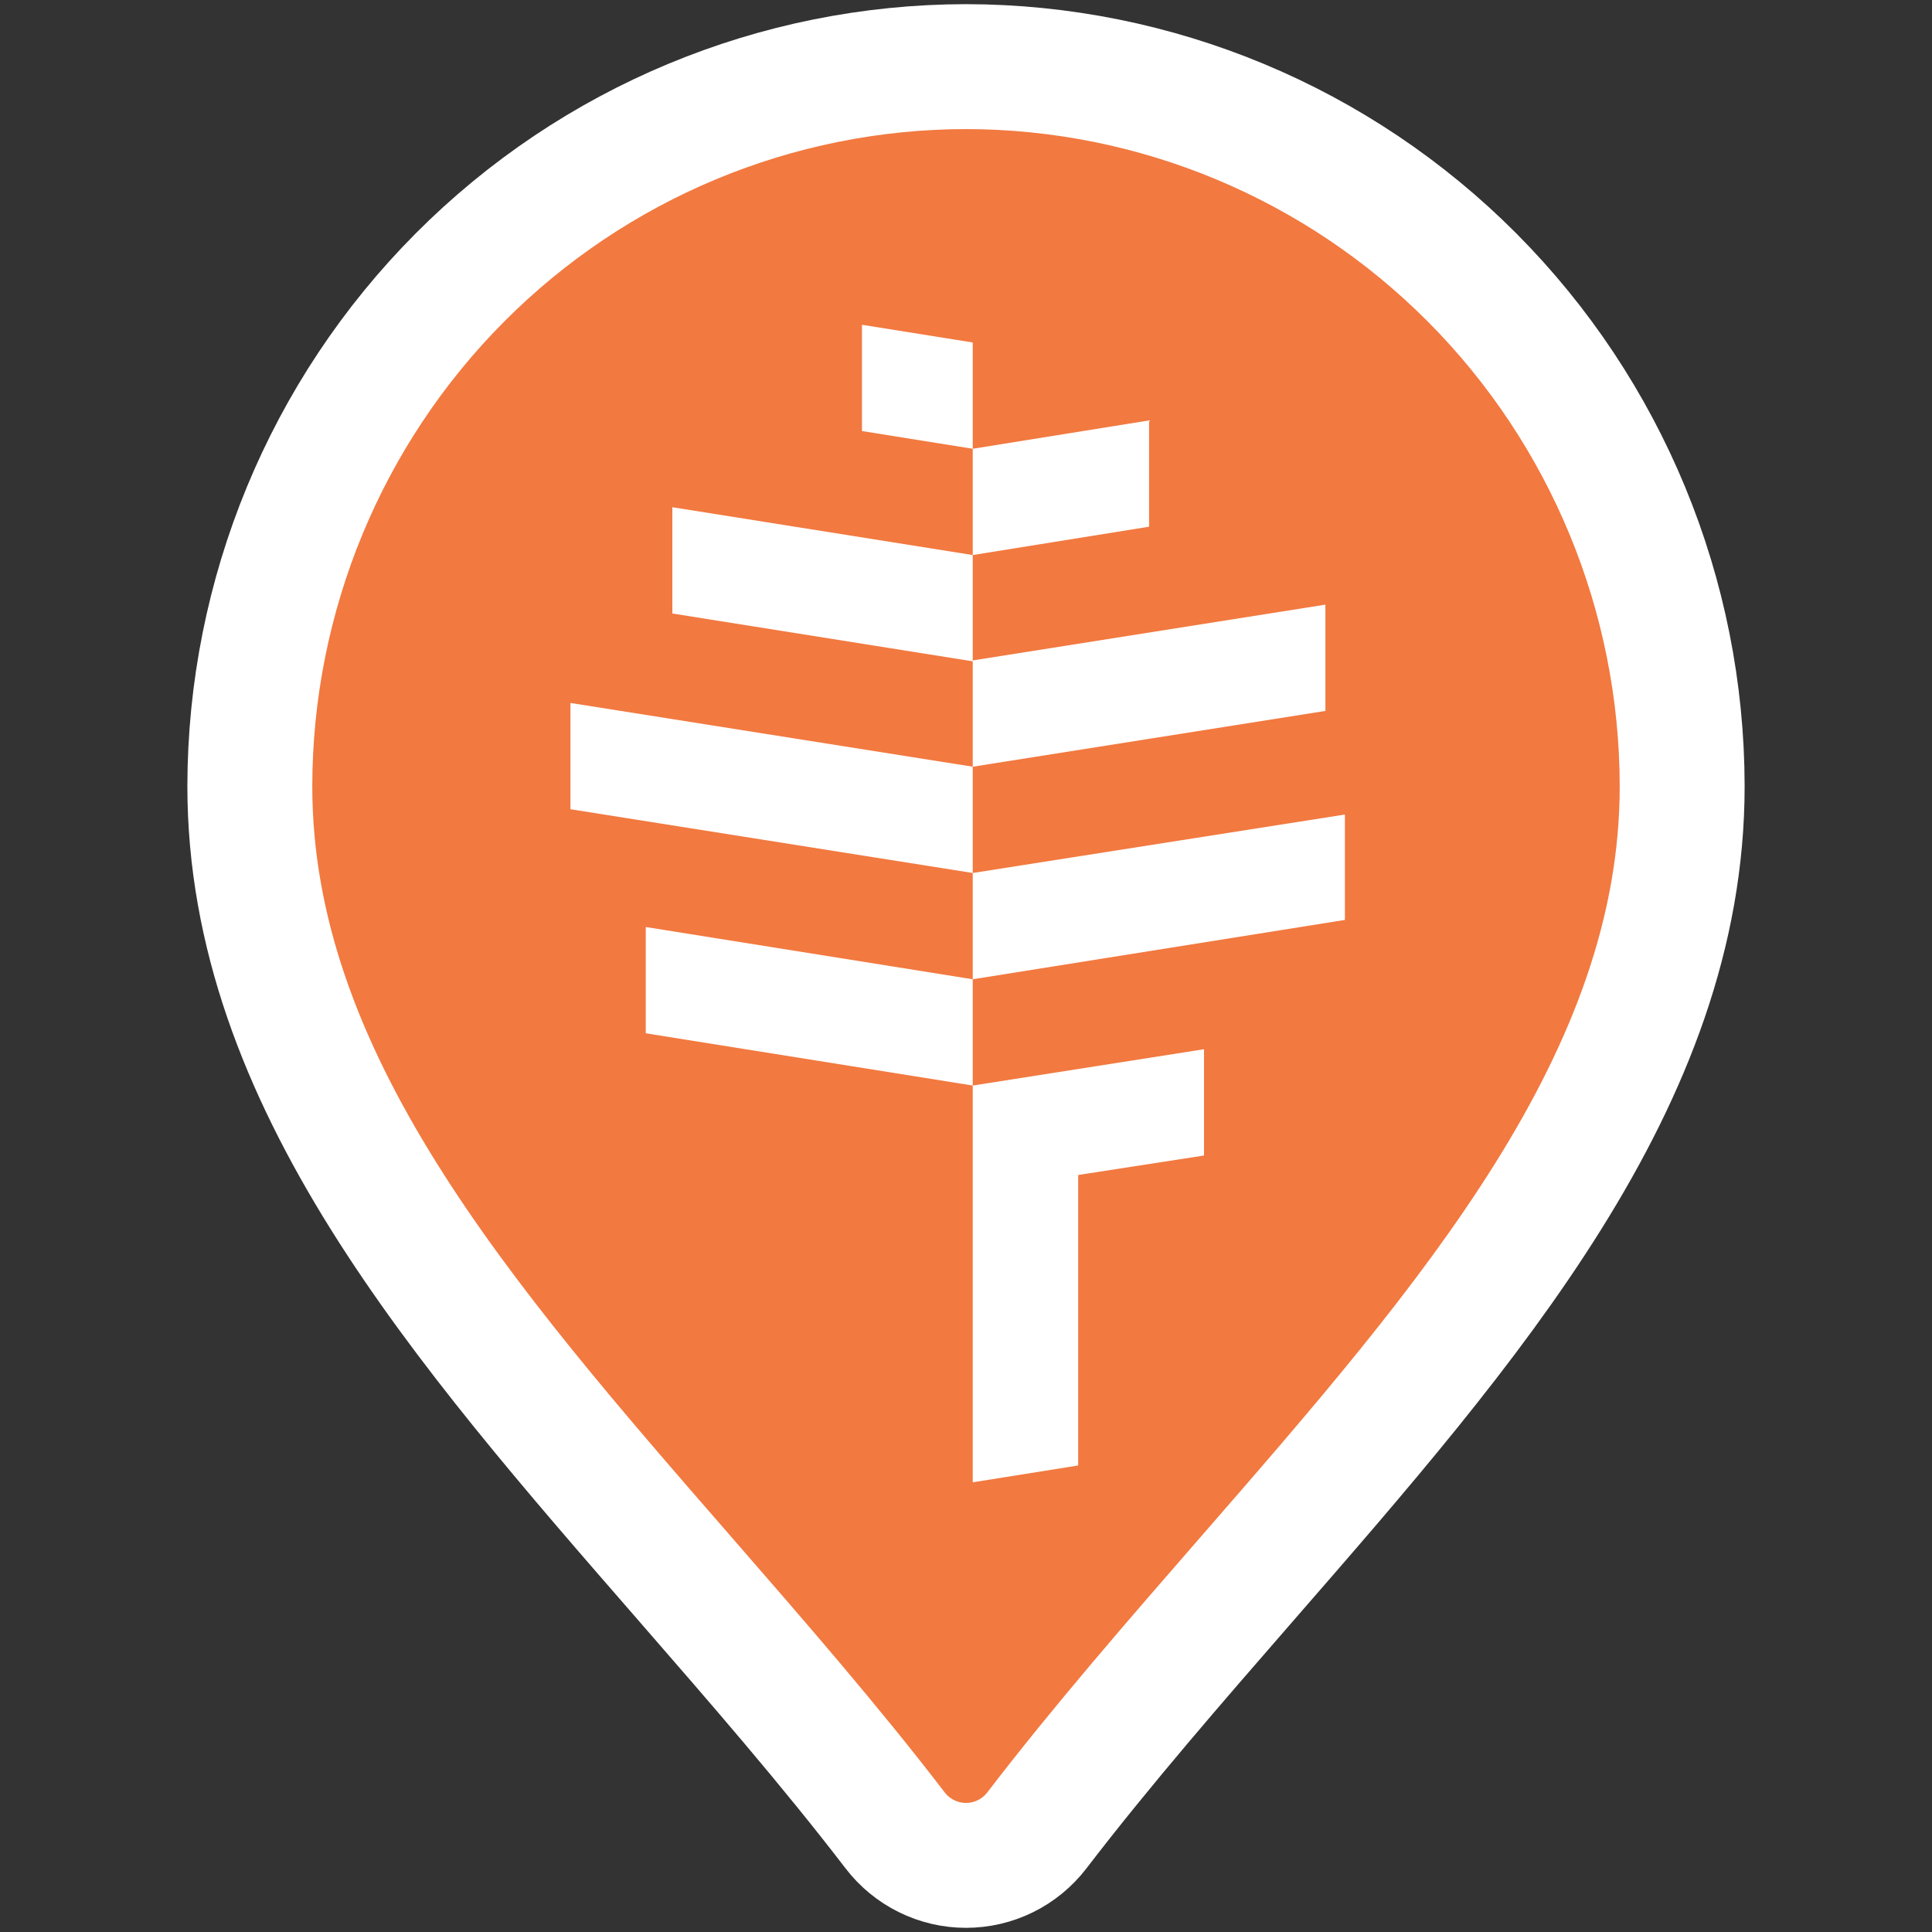
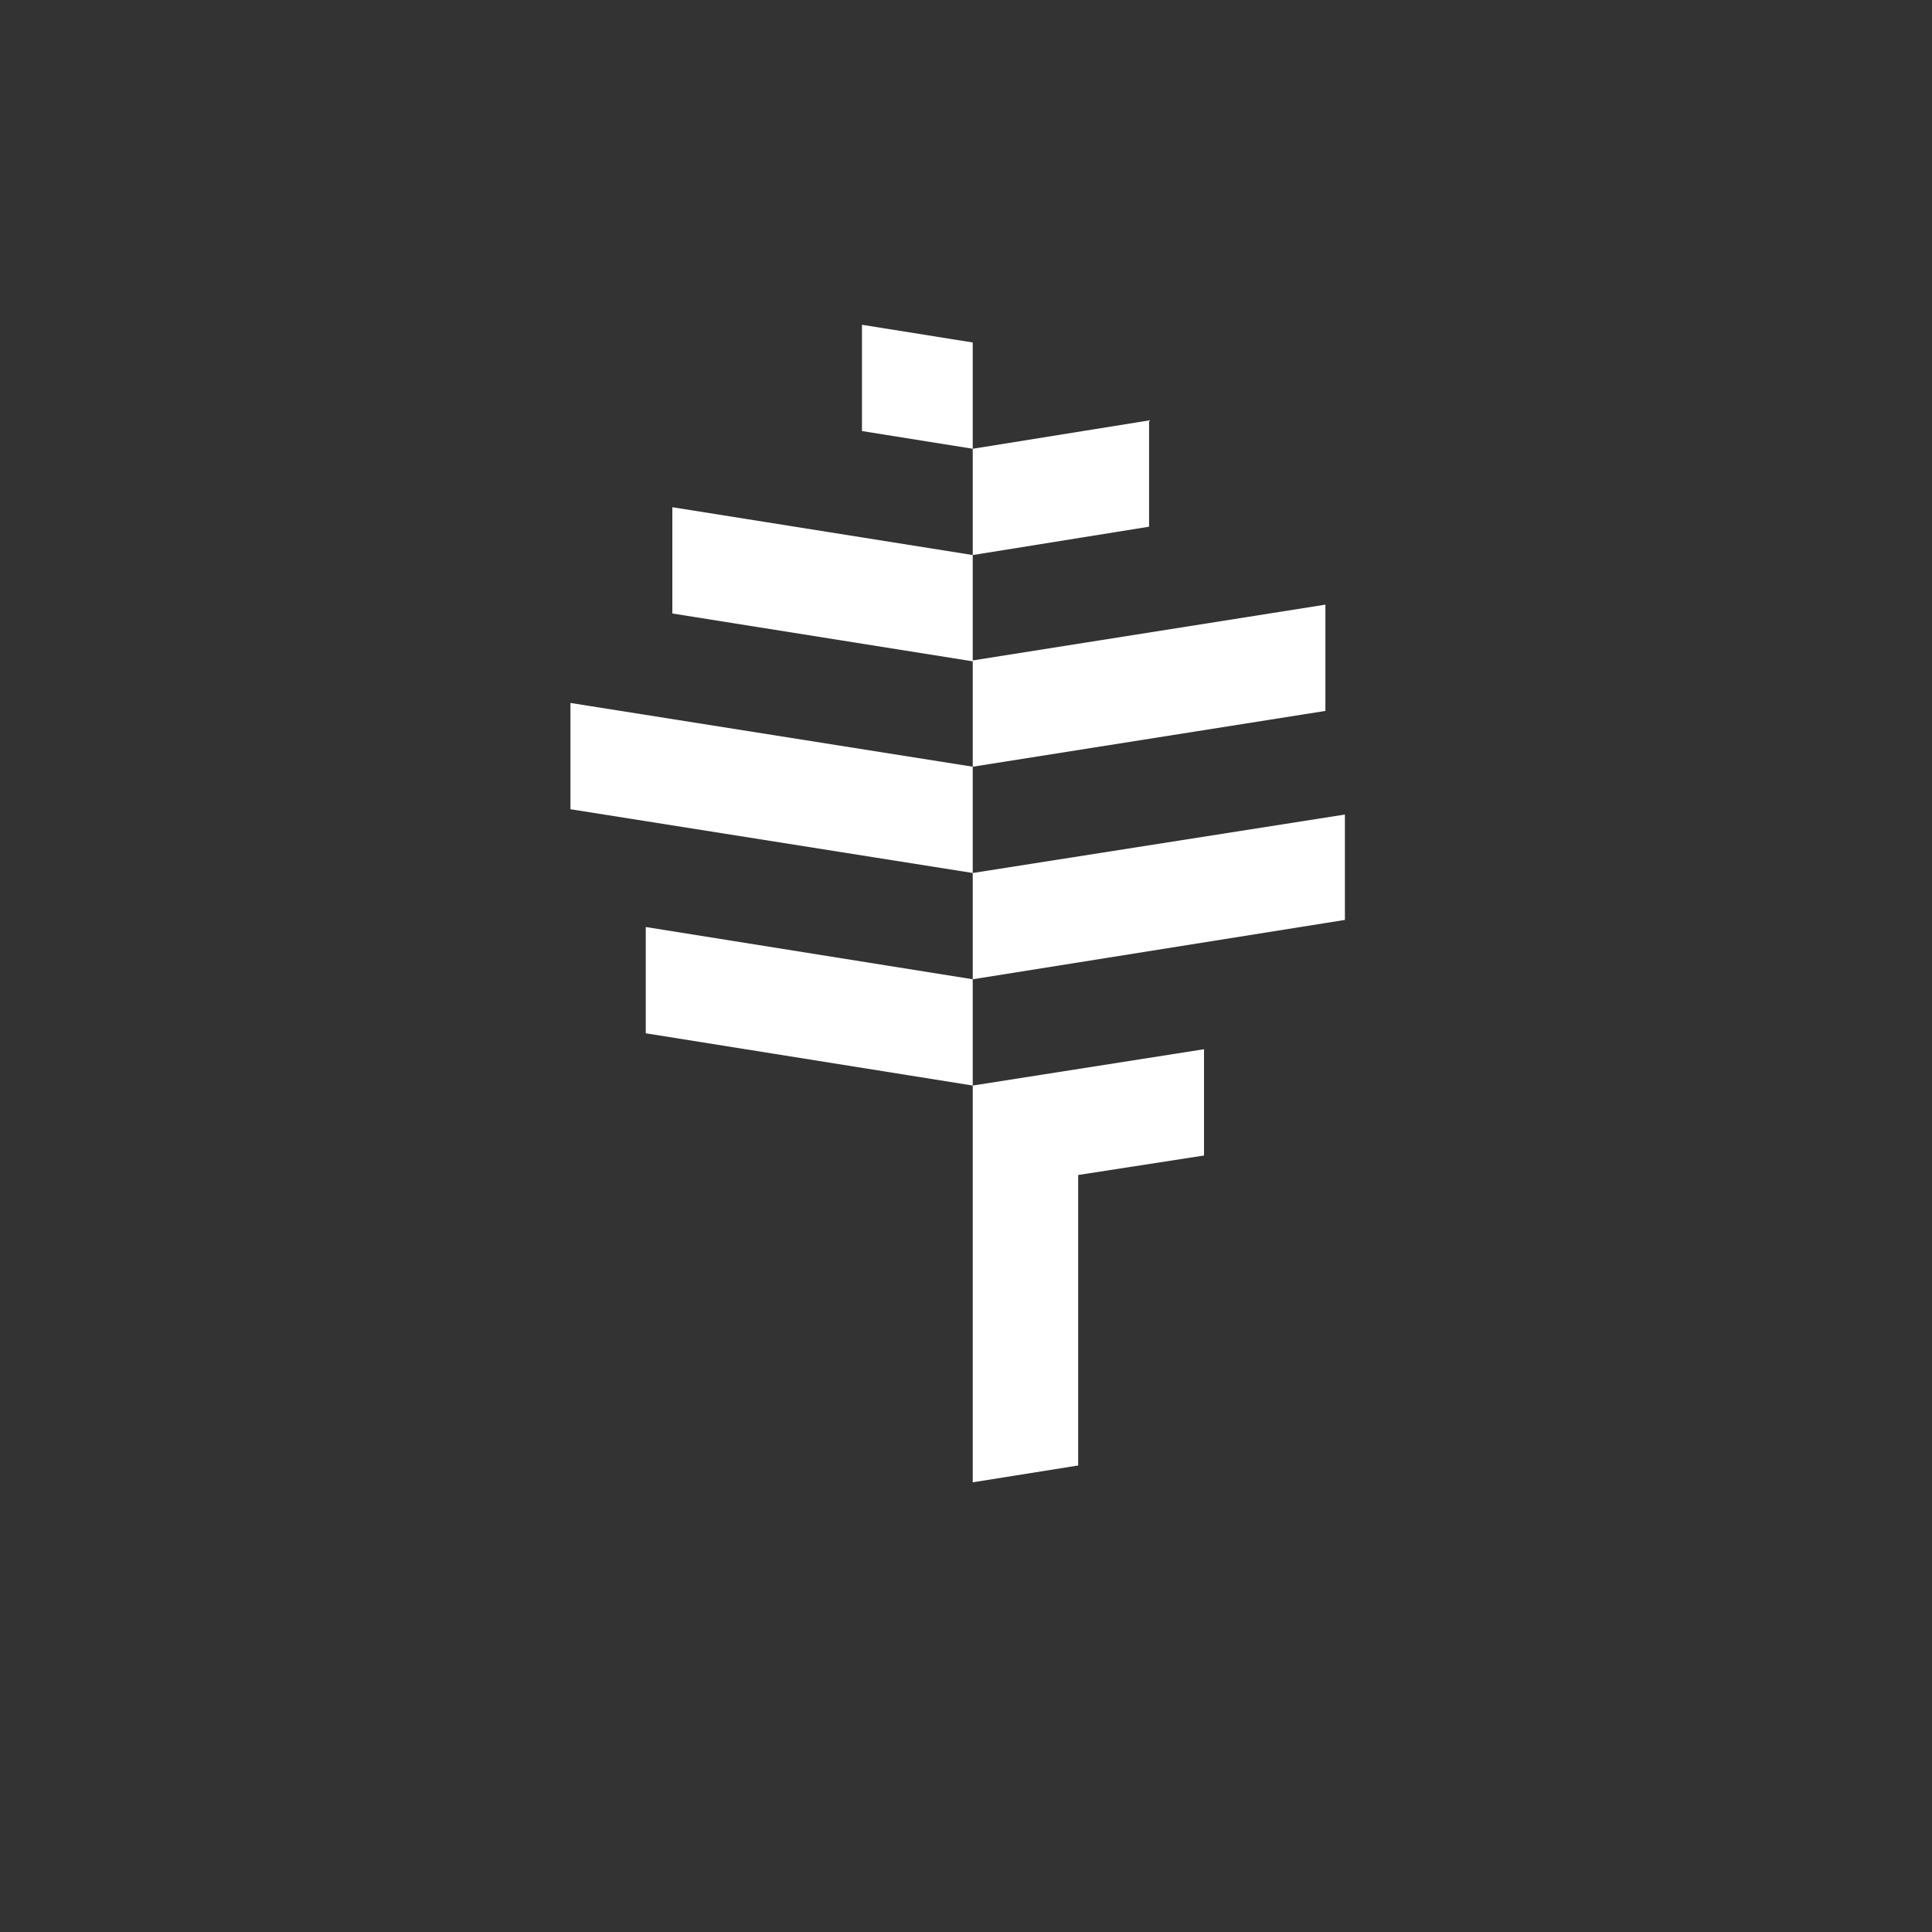
<svg xmlns="http://www.w3.org/2000/svg" width="232" height="232" viewBox="0 0 232 232" fill="none">
  <rect x="0" y="0" width="232" height="232" fill="#333333" stroke="none" />
-   <path d="M116 8C93.199 8.026 71.34 17.137 55.217 33.335C39.094 49.533 30.026 71.495 30 94.402C30 129.557 55.402 158.75 82.309 189.65C90.823 199.435 99.638 209.555 107.486 219.794C108.49 221.102 109.78 222.162 111.256 222.891C112.732 223.621 114.355 224 116 224C117.645 224 119.268 223.621 120.744 222.891C122.22 222.162 123.51 221.102 124.514 219.794C132.362 209.555 141.177 199.435 149.691 189.65C176.598 158.75 202 129.557 202 94.402C201.974 71.495 192.905 49.533 176.783 33.335C160.66 17.137 138.801 8.026 116 8Z" fill="#F27940" stroke="white" stroke-width="15" />
-   <path d="M161.5 110.467V97.812L116.809 104.831V92.069L159.159 85.369V72.607L116.809 79.307V66.651L137.984 63.248V50.486L116.809 53.889V41.127L103.508 39V51.762L116.809 53.889V66.651L80.737 60.908V73.67L116.809 79.413V92.069L68.5 84.412V97.174L116.809 104.831V117.593L77.545 111.318V124.08L116.809 130.355V143.117V165.238V178L129.471 175.979V163.217V141.096L144.581 138.757V125.995L116.809 130.355V117.593L161.5 110.467Z" fill="white" />
+   <path d="M161.5 110.467V97.812L116.809 104.831V92.069L159.159 85.369V72.607L116.809 79.307V66.651L137.984 63.248V50.486L116.809 53.889V41.127L103.508 39V51.762L116.809 53.889V66.651L80.737 60.908V73.67L116.809 79.413V92.069L68.5 84.412V97.174L116.809 104.831V117.593L77.545 111.318V124.08L116.809 130.355V165.238V178L129.471 175.979V163.217V141.096L144.581 138.757V125.995L116.809 130.355V117.593L161.5 110.467Z" fill="white" />
</svg>